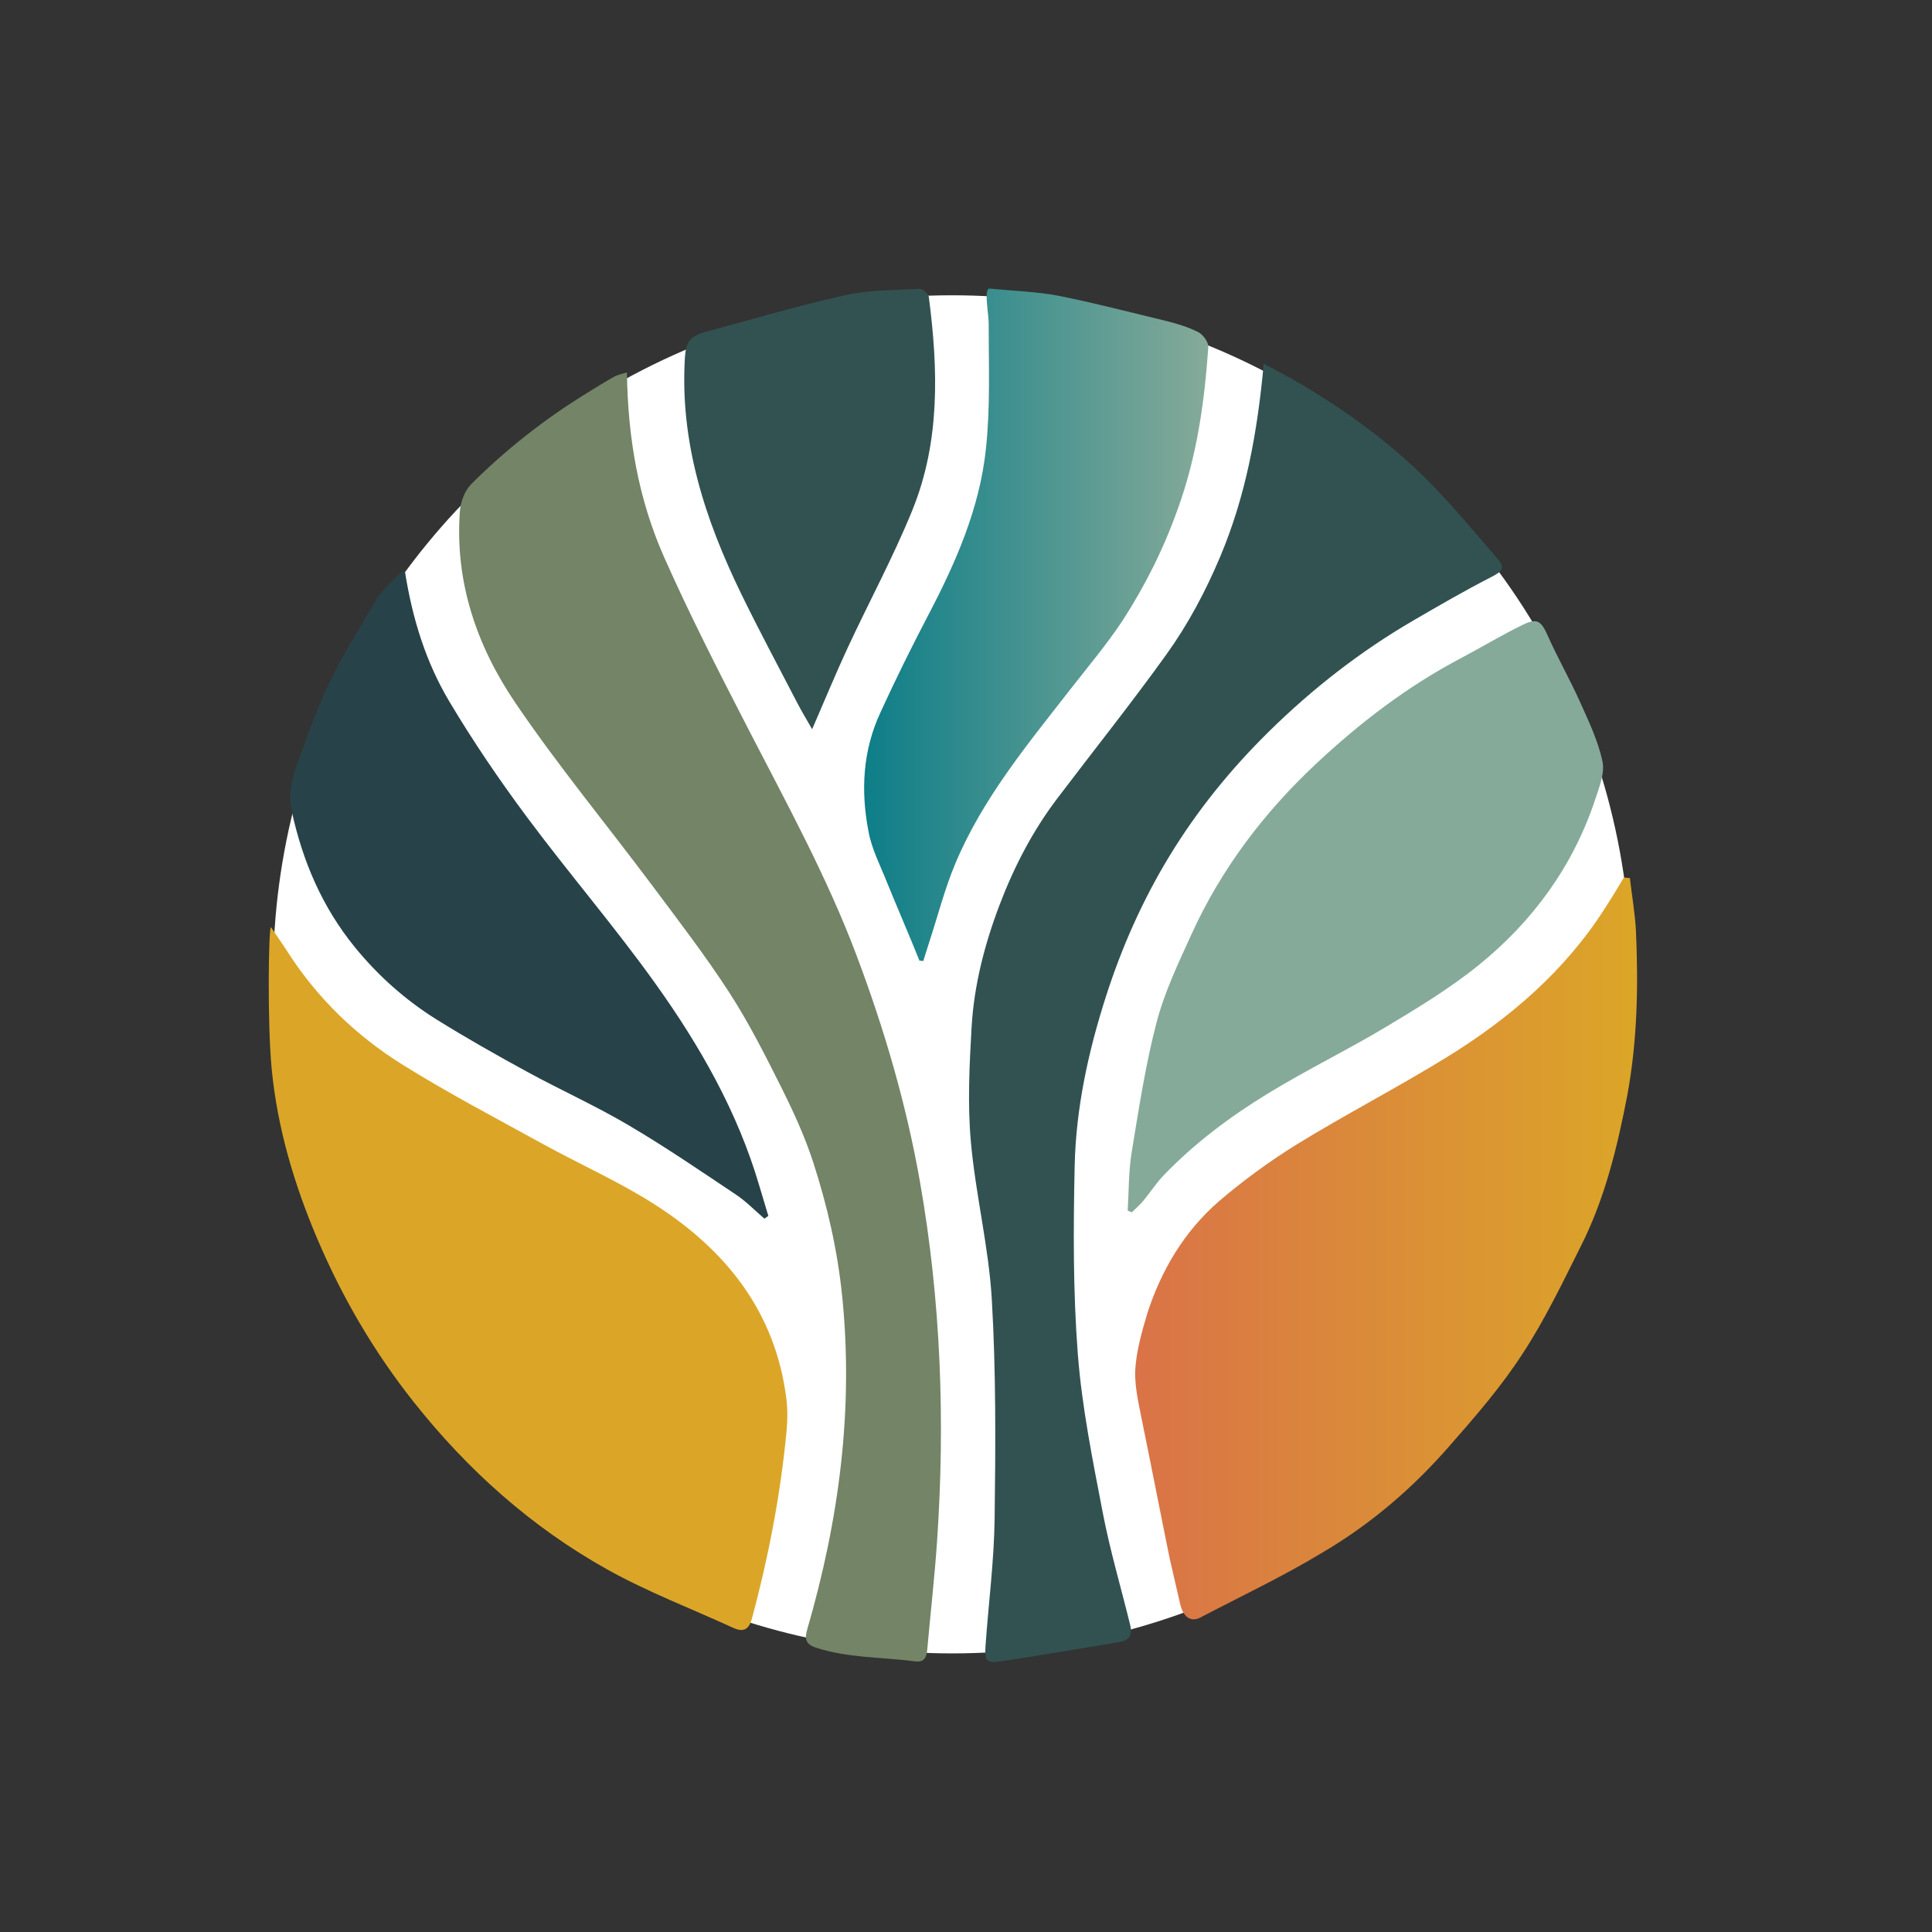
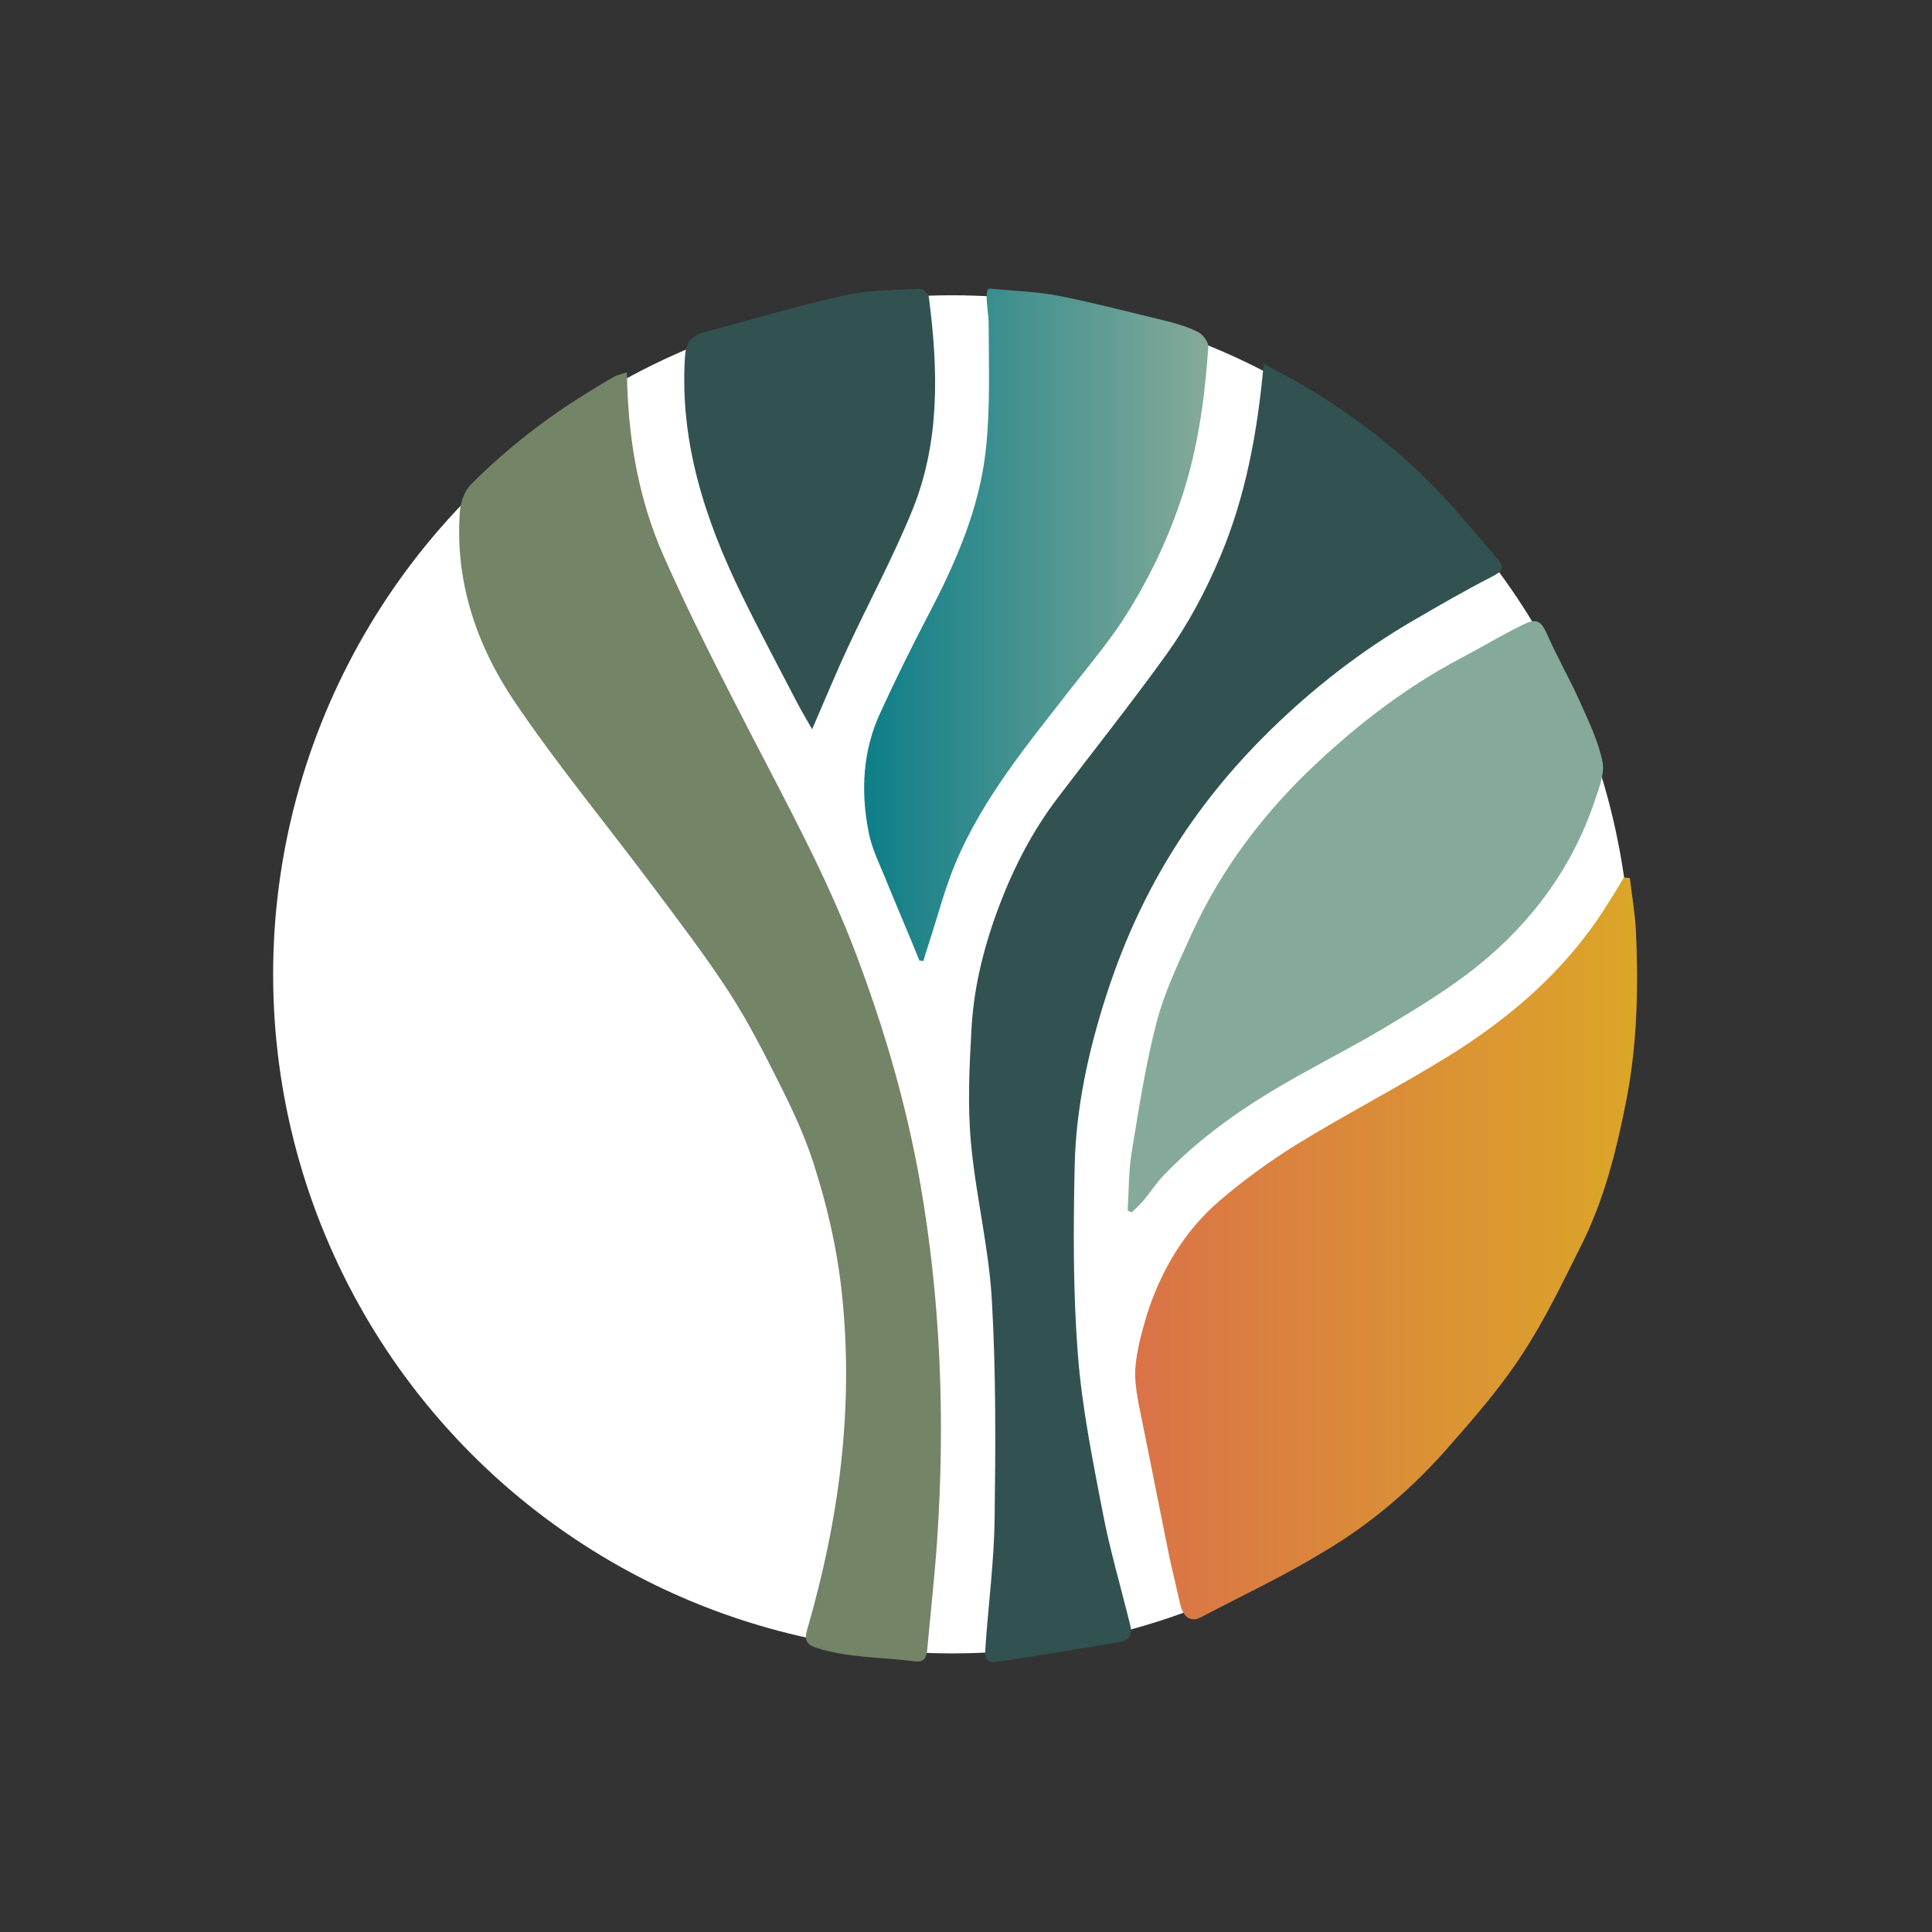
<svg xmlns="http://www.w3.org/2000/svg" xmlns:ns1="http://www.serif.com/" width="100%" height="100%" viewBox="0 0 1000 1000" version="1.1" xml:space="preserve" style="fill-rule:evenodd;clip-rule:evenodd;stroke-linejoin:round;stroke-miterlimit:2;">
  <rect x="0" y="0" width="1000" height="1000" fill="#333333" stroke="none" />
  <g transform="matrix(1,0,0,1,-17720,-16114)">
    <g id="RioSol---Logo-Bug" ns1:id="RioSol - Logo Bug" transform="matrix(0.395,0,0,0.722,17140.1,15007.4)">
      <rect x="1468.24" y="1532.8" width="2531.76" height="1385.19" style="fill:none;" />
      <clipPath id="_clip1">
        <rect x="1468.24" y="1532.8" width="2531.76" height="1385.19" />
      </clipPath>
      <g clip-path="url(#_clip1)">
        <g id="RioSol-Logo---Stacked---Color-no-tagline.svg" ns1:id="RioSol Logo - Stacked - Color no tagline.svg" transform="matrix(2.616,0,0,1.431,2734.12,2523.11)">
          <clipPath id="_clip2">
            <rect x="-687" y="-570" width="1374" height="762.11" />
          </clipPath>
          <g clip-path="url(#_clip2)">
            <g transform="matrix(1,0,0,1,-687,-570)">
              <clipPath id="_clip3">
                <rect x="0" y="0" width="1374" height="1140" />
              </clipPath>
              <g clip-path="url(#_clip3)">
                <g transform="matrix(0.687,0,0,0.724,-1408.35,0)">
-                   <rect id="RioSol-Logo---Stacked---Color-no-tagline" ns1:id="RioSol Logo - Stacked - Color no tagline" x="2050" y="0" width="2000" height="1575" style="fill:none;" />
                  <g id="RioSol-Logo---Stacked---Color-no-tagline1" ns1:id="RioSol Logo - Stacked - Color no tagline">
                    <g transform="matrix(1.108,0,0,1.015,-330.286,-37.318)">
                      <g transform="matrix(4.096,0,0,4.244,-6373.15,38.964)">
                        <circle cx="2298.51" cy="116.838" r="109.079" style="fill:white;" />
                      </g>
                      <g transform="matrix(330.17,0,0,-342.117,3162.03,470.885)">
                        <path d="M0.937,-0.054C0.857,-0.18 0.746,-0.275 0.621,-0.352C0.522,-0.413 0.419,-0.466 0.32,-0.527C0.267,-0.56 0.215,-0.598 0.167,-0.639C0.098,-0.699 0.052,-0.776 0.024,-0.863C0.013,-0.9 0.002,-0.939 0,-0.977C-0.001,-1.014 0.009,-1.051 0.016,-1.088C0.034,-1.176 0.051,-1.264 0.069,-1.352C0.076,-1.382 0.083,-1.413 0.09,-1.443C0.096,-1.467 0.11,-1.478 0.129,-1.469C0.211,-1.426 0.296,-1.386 0.375,-1.338C0.47,-1.282 0.554,-1.21 0.627,-1.126C0.678,-1.068 0.73,-1.008 0.772,-0.943C0.816,-0.876 0.851,-0.803 0.887,-0.731C0.936,-0.635 0.961,-0.531 0.981,-0.427C1.001,-0.318 1.003,-0.208 0.998,-0.099C0.996,-0.064 0.99,-0.03 0.986,0.005C0.982,0.005 0.978,0.006 0.974,0.006C0.962,-0.014 0.95,-0.034 0.937,-0.054Z" style="fill:url(#_Linear4);fill-rule:nonzero;" />
                      </g>
                      <g transform="matrix(6.175,0,0,6.399,2827.58,1004.04)">
                        <path d="M0,-137.458C0.09,-130.454 1.235,-123.922 3.945,-117.81C6.684,-111.635 9.768,-105.606 12.864,-99.598C16.961,-91.649 21.278,-83.805 24.442,-75.417C27.405,-67.56 29.766,-59.528 31.226,-51.232C33.458,-38.549 33.921,-25.792 33.052,-12.971C32.791,-9.118 32.348,-5.278 32.008,-1.431C31.936,-0.616 31.715,0 30.737,-0.13C27.221,-0.598 23.632,-0.468 20.19,-1.578C18.98,-1.968 18.928,-2.558 19.227,-3.588C22.6,-15.199 24.176,-26.986 22.931,-39.1C22.43,-43.977 21.345,-48.702 19.843,-53.326C18.953,-56.068 17.73,-58.724 16.437,-61.309C14.72,-64.738 12.983,-68.186 10.902,-71.396C8.342,-75.344 5.463,-79.089 2.643,-82.861C-2.204,-89.343 -7.38,-95.595 -11.915,-102.287C-16.013,-108.335 -18.358,-115.165 -17.8,-122.67C-17.726,-123.667 -17.284,-124.865 -16.597,-125.551C-12.916,-129.226 -8.839,-132.43 -4.408,-135.167C-3.4,-135.789 -2.396,-136.419 -1.364,-136.998C-0.988,-137.21 -0.534,-137.284 0,-137.458" style="fill:rgb(115,132,103);fill-rule:nonzero;" />
                      </g>
                      <g transform="matrix(6.175,0,0,6.399,3246.62,1004.6)">
                        <path d="M0,-138.453C1.531,-137.626 2.814,-136.992 4.041,-136.261C9.208,-133.184 14.022,-129.625 18.205,-125.288C20.513,-122.896 22.636,-120.324 24.814,-117.808C25.76,-116.715 25.505,-116.385 24.23,-115.733C21.421,-114.294 18.685,-112.707 15.955,-111.119C10.307,-107.833 5.186,-103.842 0.533,-99.262C-3.536,-95.256 -7.106,-90.857 -10.086,-85.948C-12.946,-81.239 -15.143,-76.265 -16.818,-71.044C-18.702,-65.17 -20.015,-59.145 -20.148,-52.979C-20.292,-46.307 -20.322,-39.6 -19.81,-32.954C-19.373,-27.282 -18.226,-21.651 -17.151,-16.048C-16.374,-11.999 -15.19,-8.028 -14.211,-4.017C-14.002,-3.157 -14.284,-2.465 -15.237,-2.305C-19.489,-1.591 -23.74,-0.868 -28.003,-0.23C-29.547,0 -29.762,-0.26 -29.649,-1.861C-29.33,-6.386 -28.735,-10.904 -28.677,-15.431C-28.576,-23.21 -28.523,-31.01 -28.977,-38.771C-29.307,-44.407 -30.713,-49.974 -31.212,-55.61C-31.568,-59.625 -31.365,-63.712 -31.134,-67.751C-30.878,-72.238 -29.752,-76.589 -28.161,-80.785C-26.623,-84.84 -24.634,-88.68 -22.004,-92.15C-18.129,-97.261 -14.122,-102.277 -10.38,-107.483C-8.061,-110.71 -6.191,-114.223 -4.631,-117.93C-1.937,-124.331 -0.685,-131.017 0,-138.453" style="fill:rgb(50,82,82);fill-rule:nonzero;" />
                      </g>
                      <g transform="matrix(6.175,0,0,6.399,2593.31,983.551)">
-                         <path d="M0,-75.152C0.603,-74.259 1.224,-73.378 1.807,-72.472C4.969,-67.559 9.101,-63.573 14.002,-60.515C18.871,-57.476 23.973,-54.807 29.006,-52.037C32.941,-49.872 37.083,-48.045 40.858,-45.635C48.456,-40.785 53.763,-34.203 54.929,-24.904C55.076,-23.73 55.05,-22.512 54.936,-21.33C54.29,-14.628 53.019,-8.041 51.273,-1.539C50.942,-0.307 50.359,0 49.242,-0.513C44.76,-2.569 40.116,-4.336 35.824,-6.733C27.779,-11.228 20.998,-17.28 15.244,-24.53C11.011,-29.864 7.616,-35.669 4.963,-41.898C2.487,-47.709 0.68,-53.765 0.078,-60.077C-0.392,-64.999 -0.256,-75.067 0,-75.152" style="fill:rgb(219,166,39);fill-rule:nonzero;" />
-                       </g>
+                         </g>
                      <g transform="matrix(6.175,0,0,6.399,3157.09,292.799)">
                        <path d="M0,62.997C0.129,60.931 0.089,58.836 0.423,56.803C1.185,52.157 1.894,47.478 3.082,42.933C3.928,39.699 5.408,36.611 6.802,33.548C9.97,26.587 14.53,20.581 20.08,15.386C24.727,11.037 29.774,7.167 35.438,4.178C37.697,2.986 39.887,1.657 42.183,0.545C43.671,-0.175 44.097,0.235 44.769,1.748C45.821,4.118 47.118,6.378 48.18,8.744C49.112,10.819 50.124,12.92 50.594,15.118C50.863,16.377 50.254,17.897 49.812,19.224C47.449,26.321 43.177,32.158 37.435,36.816C34.371,39.302 30.946,41.373 27.551,43.409C23.458,45.864 19.148,47.957 15.073,50.439C10.982,52.93 7.129,55.794 3.795,59.279C3.014,60.096 2.399,61.069 1.673,61.941C1.303,62.385 0.856,62.764 0.444,63.172C0.296,63.114 0.148,63.055 0,62.997" style="fill:rgb(134,170,153);fill-rule:nonzero;" />
                      </g>
                      <g transform="matrix(6.175,0,0,6.399,2681.37,701.388)">
-                         <path d="M0,-69.08C0.814,-63.849 2.28,-59.245 4.751,-55.097C7.276,-50.86 10.066,-46.758 13.01,-42.799C17.465,-36.81 22.352,-31.138 26.693,-25.07C31.426,-18.453 35.47,-11.399 37.787,-3.495C38.101,-2.426 38.427,-1.361 38.747,-0.295C38.607,-0.196 38.467,-0.098 38.328,0C37.323,-0.859 36.392,-1.83 35.3,-2.559C31.517,-5.086 27.754,-7.659 23.837,-9.965C20.331,-12.029 16.6,-13.707 13.024,-15.658C9.776,-17.429 6.549,-19.251 3.41,-21.208C0.084,-23.28 -2.832,-25.87 -5.318,-28.922C-8.784,-33.177 -10.877,-38.055 -12.041,-43.399C-12.49,-45.457 -11.888,-47.287 -11.223,-49.106C-10.182,-51.957 -9.148,-54.83 -7.813,-57.548C-6.375,-60.477 -4.607,-63.244 -2.956,-66.067C-2.504,-66.84 -0.654,-68.73 0,-69.08" style="fill:rgb(39,67,73);fill-rule:nonzero;" />
-                       </g>
+                         </g>
                      <g transform="matrix(226.532,0,0,-234.729,2983.62,67.349)">
                        <path d="M0.364,0C0.347,-0.001 0.363,-0.078 0.362,-0.103C0.362,-0.224 0.367,-0.345 0.354,-0.465C0.336,-0.638 0.266,-0.797 0.185,-0.951C0.137,-1.043 0.091,-1.136 0.048,-1.23C-0.004,-1.341 -0.01,-1.459 0.013,-1.577C0.022,-1.627 0.047,-1.675 0.066,-1.723C0.097,-1.799 0.13,-1.875 0.161,-1.952C0.165,-1.952 0.168,-1.952 0.172,-1.953C0.178,-1.935 0.183,-1.917 0.189,-1.899C0.214,-1.823 0.234,-1.744 0.265,-1.67C0.345,-1.479 0.477,-1.321 0.603,-1.159C0.653,-1.095 0.706,-1.032 0.751,-0.964C0.817,-0.862 0.871,-0.754 0.912,-0.638C0.967,-0.486 0.989,-0.329 1,-0.17C1.001,-0.156 0.985,-0.134 0.972,-0.127C0.943,-0.112 0.91,-0.102 0.878,-0.094C0.774,-0.069 0.671,-0.042 0.566,-0.021C0.505,-0.009 0.427,-0.006 0.365,-0L0.364,0Z" style="fill:url(#_Linear5);fill-rule:nonzero;" />
                      </g>
                      <g transform="matrix(6.175,0,0,6.399,2949.45,67.416)">
                        <path d="M0,46.933C-0.61,45.859 -1.111,45.041 -1.551,44.191C-3.563,40.314 -5.629,36.464 -7.542,32.539C-11.415,24.593 -14.113,16.348 -13.557,7.327C-13.454,5.669 -13.005,5.039 -11.253,4.569C-6.335,3.248 -1.447,1.794 3.519,0.693C6.086,0.124 8.793,0.158 11.442,0.017C11.77,0 12.393,0.547 12.437,0.889C13.433,8.574 13.659,16.265 10.683,23.584C8.65,28.585 6.064,33.359 3.785,38.262C2.527,40.967 1.393,43.73 0,46.933" style="fill:rgb(50,82,82);fill-rule:nonzero;" />
                      </g>
                    </g>
                    <g transform="matrix(8.288,0,0,7.867,1307.18,-218.896)">
                      <path d="M136.263,201.333C142.51,198.501 145.759,193.253 145.759,186.172C145.759,174.844 137.845,168.43 123.102,168.43L103.943,168.43C102.61,168.43 101.61,169.346 101.61,170.679L101.61,221.408C101.61,222.157 102.027,222.574 102.86,222.574L110.523,222.574C111.273,222.574 111.69,222.157 111.69,221.408L111.69,203.915L122.518,203.915C124.018,203.915 125.434,203.832 126.767,203.665L134.513,221.324C134.847,222.074 135.68,222.574 136.596,222.574L144.343,222.574C145.426,222.574 146.092,221.574 145.509,220.325L136.263,201.333ZM111.69,196.002L111.69,176.76L123.102,176.76C130.682,176.76 135.263,179.842 135.263,186.172C135.263,192.92 130.765,196.002 122.518,196.002L111.69,196.002Z" style="fill:rgb(38,62,75);fill-rule:nonzero;" />
                      <path d="M155.671,175.343C159.42,175.343 162.002,173.094 162.002,169.513C162.002,166.097 159.42,163.848 155.671,163.848C151.756,163.848 149.091,166.097 149.091,169.513C149.091,173.094 151.756,175.343 155.671,175.343ZM151.59,222.574L159.586,222.574C160.336,222.574 160.753,222.157 160.753,221.408L160.753,183.757C160.753,183.007 160.336,182.59 159.586,182.59L151.59,182.59C150.84,182.59 150.424,183.007 150.424,183.757L150.424,221.408C150.424,222.157 150.84,222.574 151.59,222.574Z" style="fill:rgb(38,62,75);fill-rule:nonzero;" />
                      <g transform="matrix(1,0,0,1,-9.659,0)">
                        <path d="M232.223,182.341C232.223,178.259 235.805,175.927 241.136,175.927C246.717,175.927 251.632,177.009 254.547,178.675C255.796,179.342 257.046,178.842 257.379,177.926L259.045,172.845C259.295,172.012 258.962,171.345 258.212,170.929C253.881,168.596 247.8,167.18 241.136,167.18C229.807,167.18 222.06,172.761 222.06,181.674C222.144,202.082 251.132,196.085 251.132,207.913C251.132,212.078 247.55,215.16 240.386,215.16C234.305,215.16 228.558,213.578 223.31,210.995C222.06,210.496 221.227,211.079 221.227,212.078L221.061,217.909C221.061,218.742 221.477,219.409 222.144,219.742C226.892,222.324 233.472,223.823 240.386,223.823C252.881,223.823 261.378,217.576 261.378,208.08C261.378,188.171 232.223,192.67 232.223,182.341Z" style="fill:rgb(219,166,39);fill-rule:nonzero;" />
                      </g>
                    </g>
                  </g>
                </g>
              </g>
            </g>
          </g>
        </g>
        <g id="Trim">
                </g>
      </g>
    </g>
  </g>
  <defs>
    <linearGradient id="_Linear4" x1="0" y1="0" x2="1" y2="0" gradientUnits="userSpaceOnUse" gradientTransform="matrix(1,0,0,1,0,-1.472)">
      <stop offset="0" style="stop-color:rgb(218,115,72);stop-opacity:1" />
      <stop offset="1" style="stop-color:rgb(219,166,39);stop-opacity:1" />
    </linearGradient>
    <linearGradient id="_Linear5" x1="0" y1="0" x2="1" y2="0" gradientUnits="userSpaceOnUse" gradientTransform="matrix(1,0,0,1,0,-1.953)">
      <stop offset="0" style="stop-color:rgb(13,126,136);stop-opacity:1" />
      <stop offset="1" style="stop-color:rgb(134,170,153);stop-opacity:1" />
      <stop offset="1" style="stop-color:rgb(134,170,153);stop-opacity:1" />
    </linearGradient>
  </defs>
</svg>